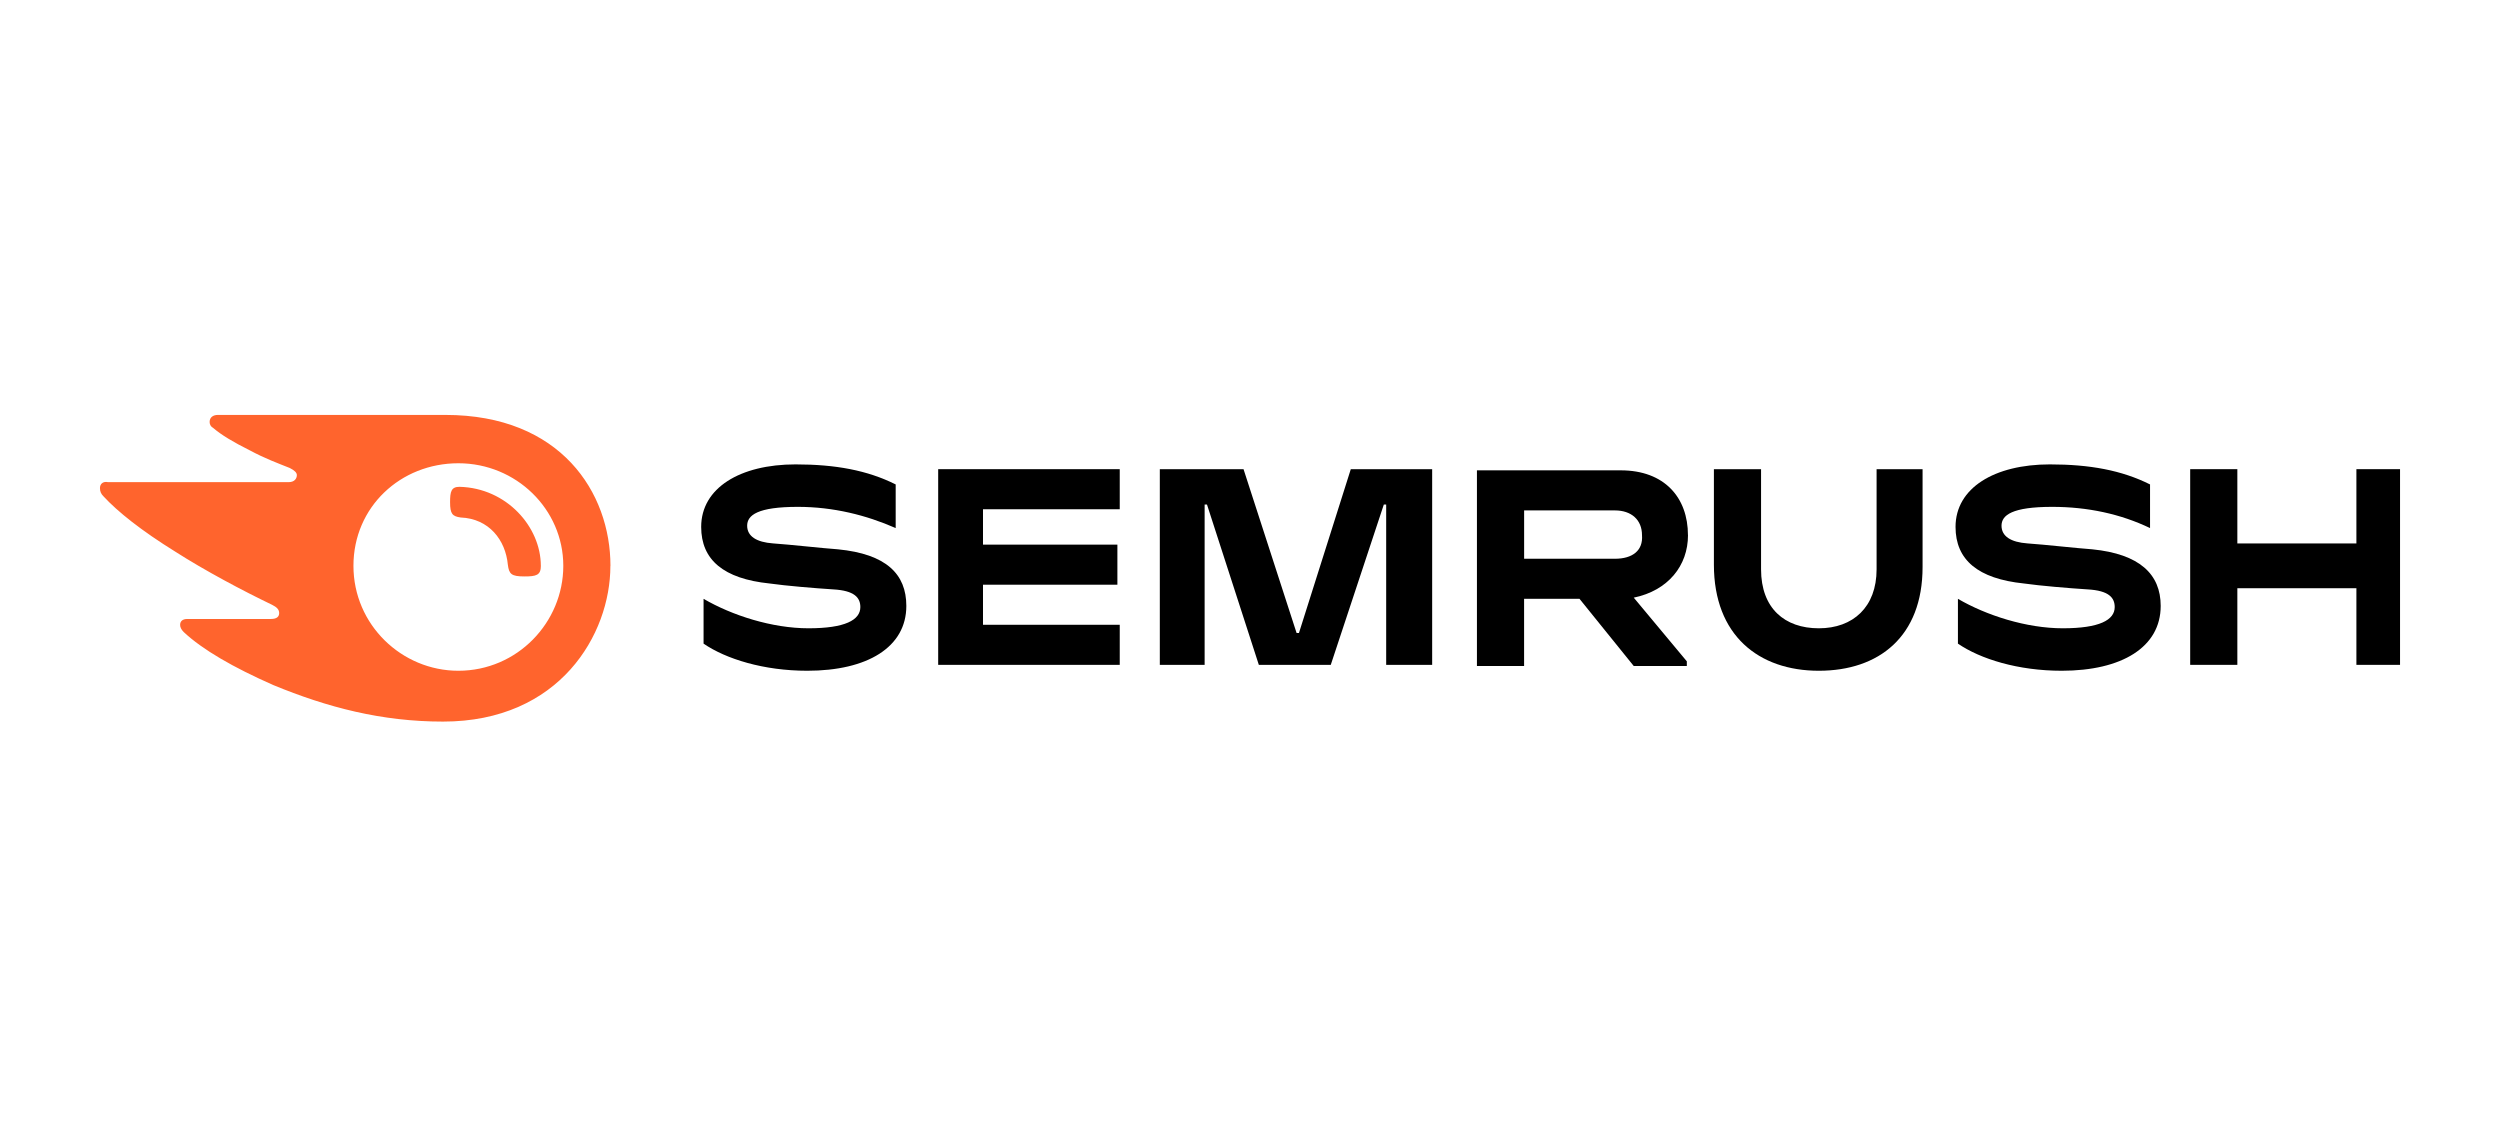
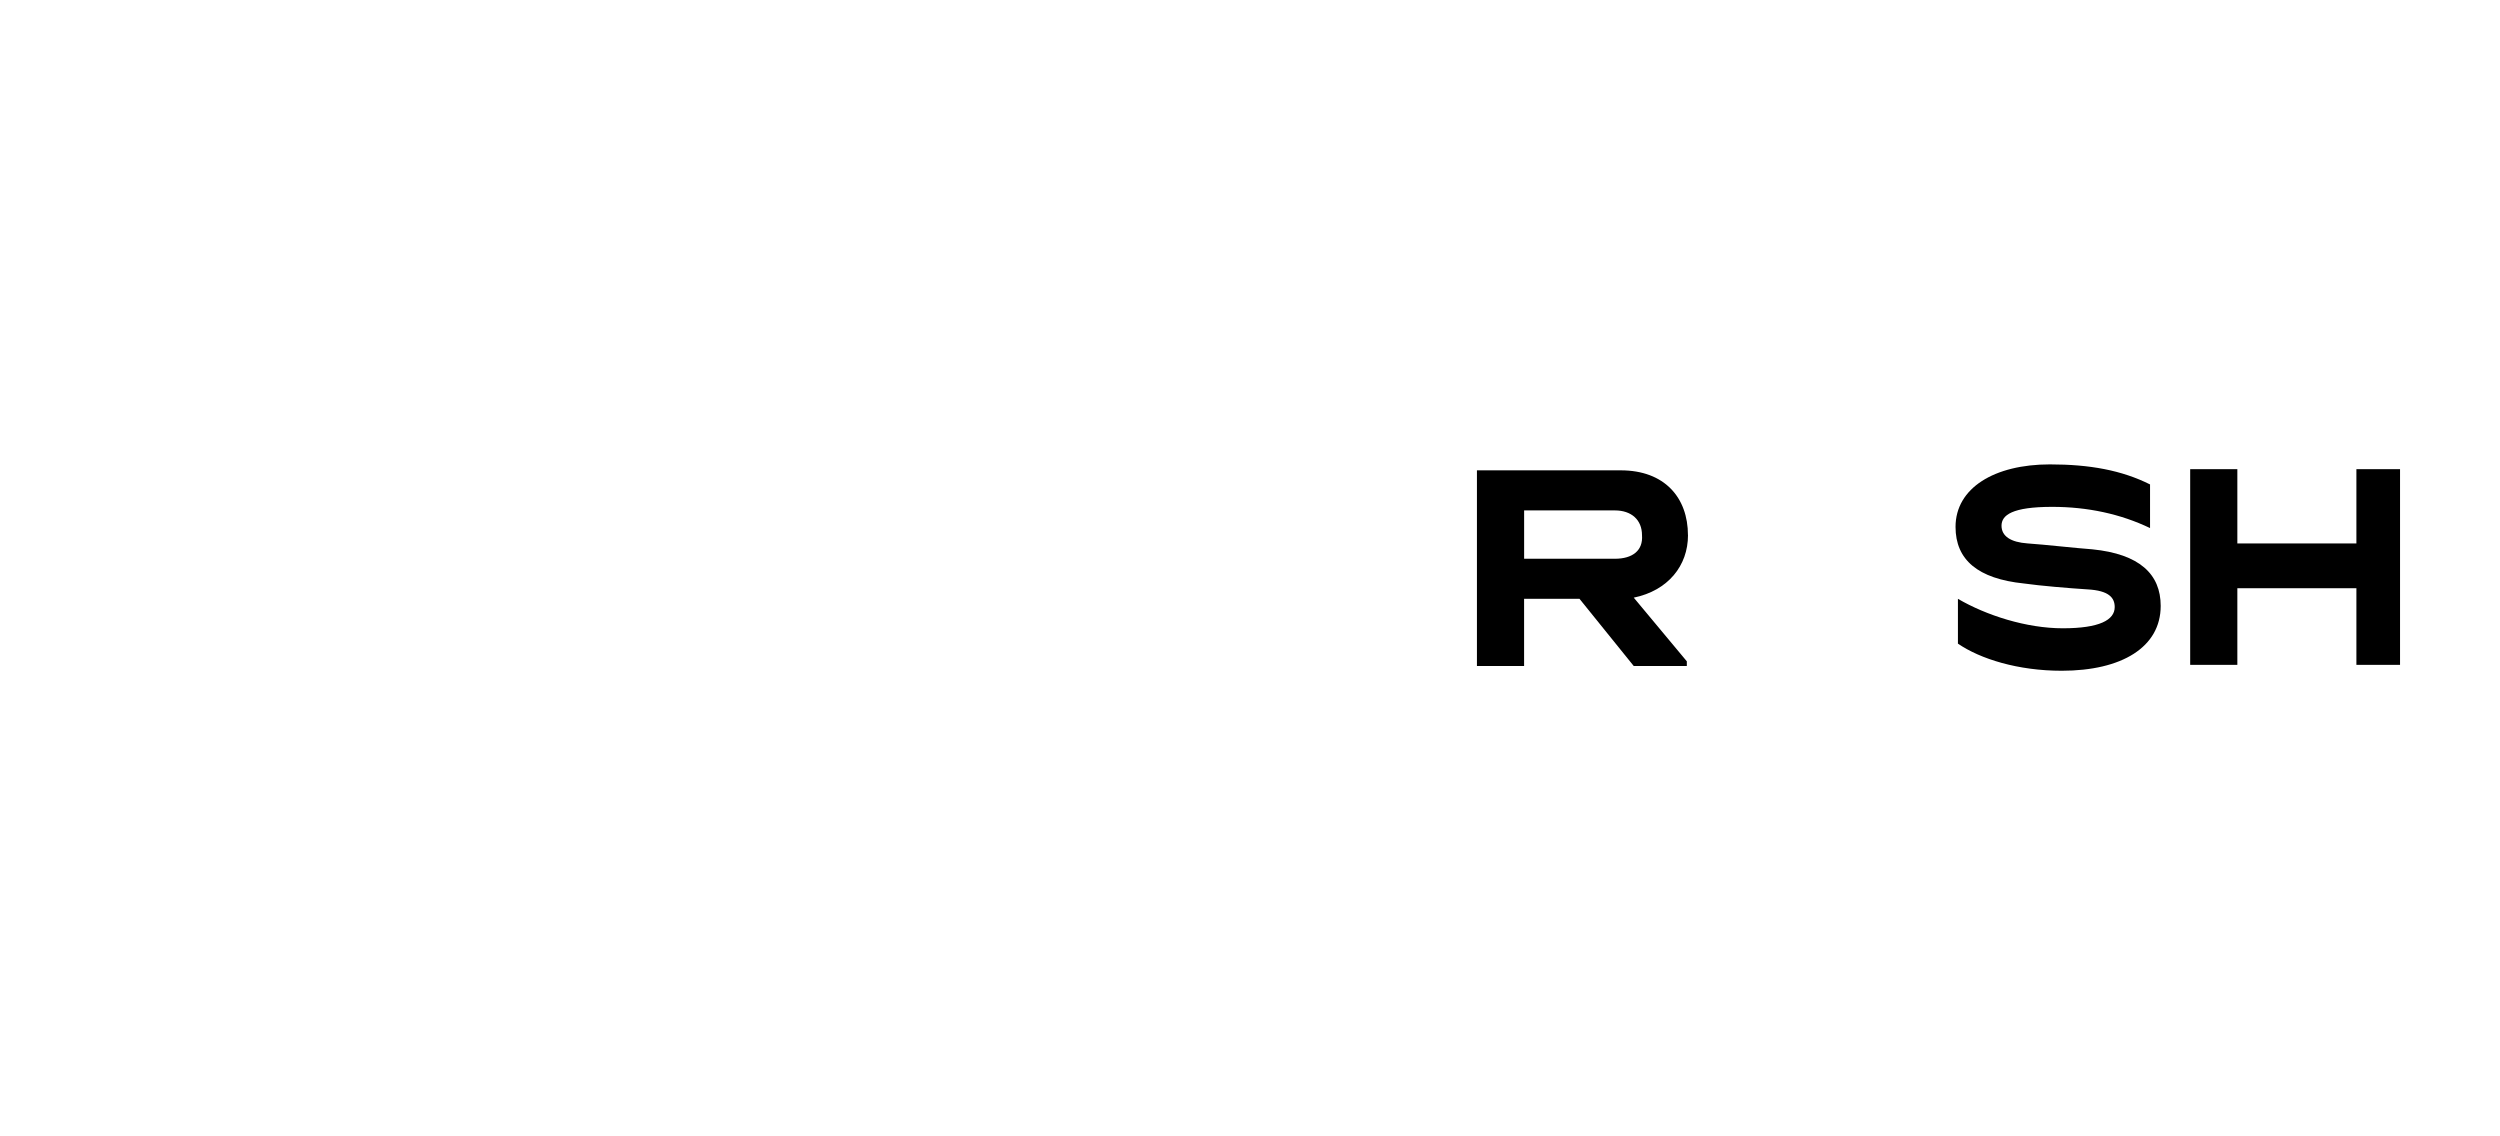
<svg xmlns="http://www.w3.org/2000/svg" width="660" height="300" viewBox="0 0 660 300">
  <defs>
    <style>.cls-1{mask:url(#mask);}.cls-2{fill:#ff642d;}.cls-3{fill:url(#Degradado_sin_nombre_5);}</style>
    <mask id="mask" x="-745.55" y="5.88" width="884.77" height="728.71" maskUnits="userSpaceOnUse" />
    <linearGradient id="Degradado_sin_nombre_5" x1="-678.95" y1="670.79" x2="-240.47" y2="777.2" gradientTransform="translate(0 1132.21) scale(1 -1)" gradientUnits="userSpaceOnUse">
      <stop offset="0" stop-color="#439ddf" />
      <stop offset=".52" stop-color="#4f87ed" />
      <stop offset=".78" stop-color="#9476c5" />
      <stop offset=".89" stop-color="#bc688e" />
      <stop offset="1" stop-color="#d6645d" />
    </linearGradient>
  </defs>
  <g id="SEMrush">
    <path d="M445.62,141.29c0-9.96-6.22-17.12-17.74-17.12h-37.97v51.66h12.45v-17.74h14.63l14.32,17.74h14.01v-1.24l-14.01-16.81c9.03-1.87,14.32-8.4,14.32-16.5ZM426.33,147.51h-23.96v-12.76h23.96c4.36,0,7.16,2.49,7.16,6.54.31,4.05-2.49,6.22-7.16,6.22Z" />
    <path d="M633.61,123.86h-11.52v19.61h-31.43v-19.61h-12.45v51.66h12.45v-20.23h31.43v20.23h11.52v-51.66Z" />
-     <path d="M356.61,123.86l-13.69,43.26h-.62l-14.01-43.26h-22.1v51.66h11.83v-42.33h.62l13.69,42.33h18.99l14.01-42.33h.62v42.33h12.14v-51.66h-21.47Z" />
-     <path d="M221.22,145.02c-4.36-.31-12.45-1.24-17.12-1.56-4.36-.31-6.85-1.87-6.85-4.67s2.8-4.98,13.38-4.98c9.34,0,18.05,2.18,25.83,5.6v-11.52c-7.47-3.73-15.87-5.29-26.45-5.29-14.63,0-24.9,6.22-24.9,16.5,0,8.71,5.91,13.69,18.05,14.94,4.36.62,11.83,1.24,16.81,1.56,5.6.31,7.16,2.18,7.16,4.67,0,3.42-4.05,5.6-13.69,5.6s-20.23-3.42-27.7-7.78v11.83c5.91,4.05,15.87,7.16,27.39,7.16,15.87,0,26.14-6.22,26.14-17.12,0-8.4-5.29-13.69-18.05-14.94Z" />
-     <path d="M247.68,123.86v51.66h47.93v-10.58h-36.1v-10.58h35.48v-10.58h-35.48v-9.34h36.1v-10.58h-47.93Z" />
    <path d="M552.37,145.02c-4.36-.31-12.45-1.24-17.12-1.56-4.36-.31-6.85-1.87-6.85-4.67s2.8-4.98,13.38-4.98c9.34,0,18.05,1.87,25.83,5.6v-11.52c-7.47-3.73-15.87-5.29-26.45-5.29-14.63,0-24.9,6.22-24.9,16.5,0,8.71,5.91,13.69,18.05,14.94,4.36.62,11.83,1.24,16.81,1.56,5.6.31,7.16,2.18,7.16,4.67,0,3.42-4.05,5.6-13.69,5.6s-20.23-3.42-27.7-7.78v11.83c5.91,4.05,15.87,7.16,27.39,7.16,15.87,0,26.14-6.22,26.14-17.12,0-8.4-5.6-13.69-18.05-14.94Z" />
-     <path d="M495.42,123.86v26.45c0,9.96-6.22,15.56-15.25,15.56s-15.25-5.29-15.25-15.56v-26.45h-12.45v25.21c0,18.67,11.83,28.01,27.7,28.01s27.39-9.03,27.39-27.39v-25.83h-12.14Z" />
-     <path class="cls-2" d="M142.79,149.38c0,2.49-1.24,2.8-4.36,2.8-3.42,0-4.05-.62-4.36-3.11-.62-6.54-4.98-12.14-12.45-12.45-2.18-.31-2.8-.93-2.8-4.05,0-2.8.31-4.05,2.49-4.05,12.45.31,21.47,10.58,21.47,20.85ZM161.16,149.38c0-19.3-13.07-39.84-43.57-39.84h-60.07c-1.24,0-2.18.62-2.18,1.87,0,.62.31,1.24.93,1.56,2.18,1.87,5.29,3.73,9.65,5.91,4.05,2.18,7.47,3.42,10.58,4.67,1.24.62,1.87,1.24,1.87,1.87,0,.93-.62,1.87-2.18,1.87H28.57c-1.56-.31-2.18.62-2.18,1.56s.31,1.56.93,2.18c3.73,4.05,9.96,9.03,18.99,14.63,7.78,4.98,17.74,10.27,25.52,14.01,1.24.62,1.87,1.24,1.87,2.18s-.62,1.56-2.18,1.56h-22.1c-1.24,0-1.87.62-1.87,1.56,0,.62.31,1.24.93,1.87,4.98,4.67,13.07,9.34,23.65,14.01,14.32,5.91,28.63,9.65,44.82,9.65,30.81,0,44.19-23.03,44.19-41.08ZM121.01,177.08c-14.94,0-27.7-12.14-27.7-27.7s12.45-27.08,27.7-27.08,27.7,12.14,27.7,27.08-12.14,27.7-27.7,27.7Z" />
  </g>
  <g id="Gemini">
    <g class="cls-1">
      <rect class="cls-3" x="-745.55" y="5.88" width="884.77" height="728.71" />
    </g>
  </g>
</svg>